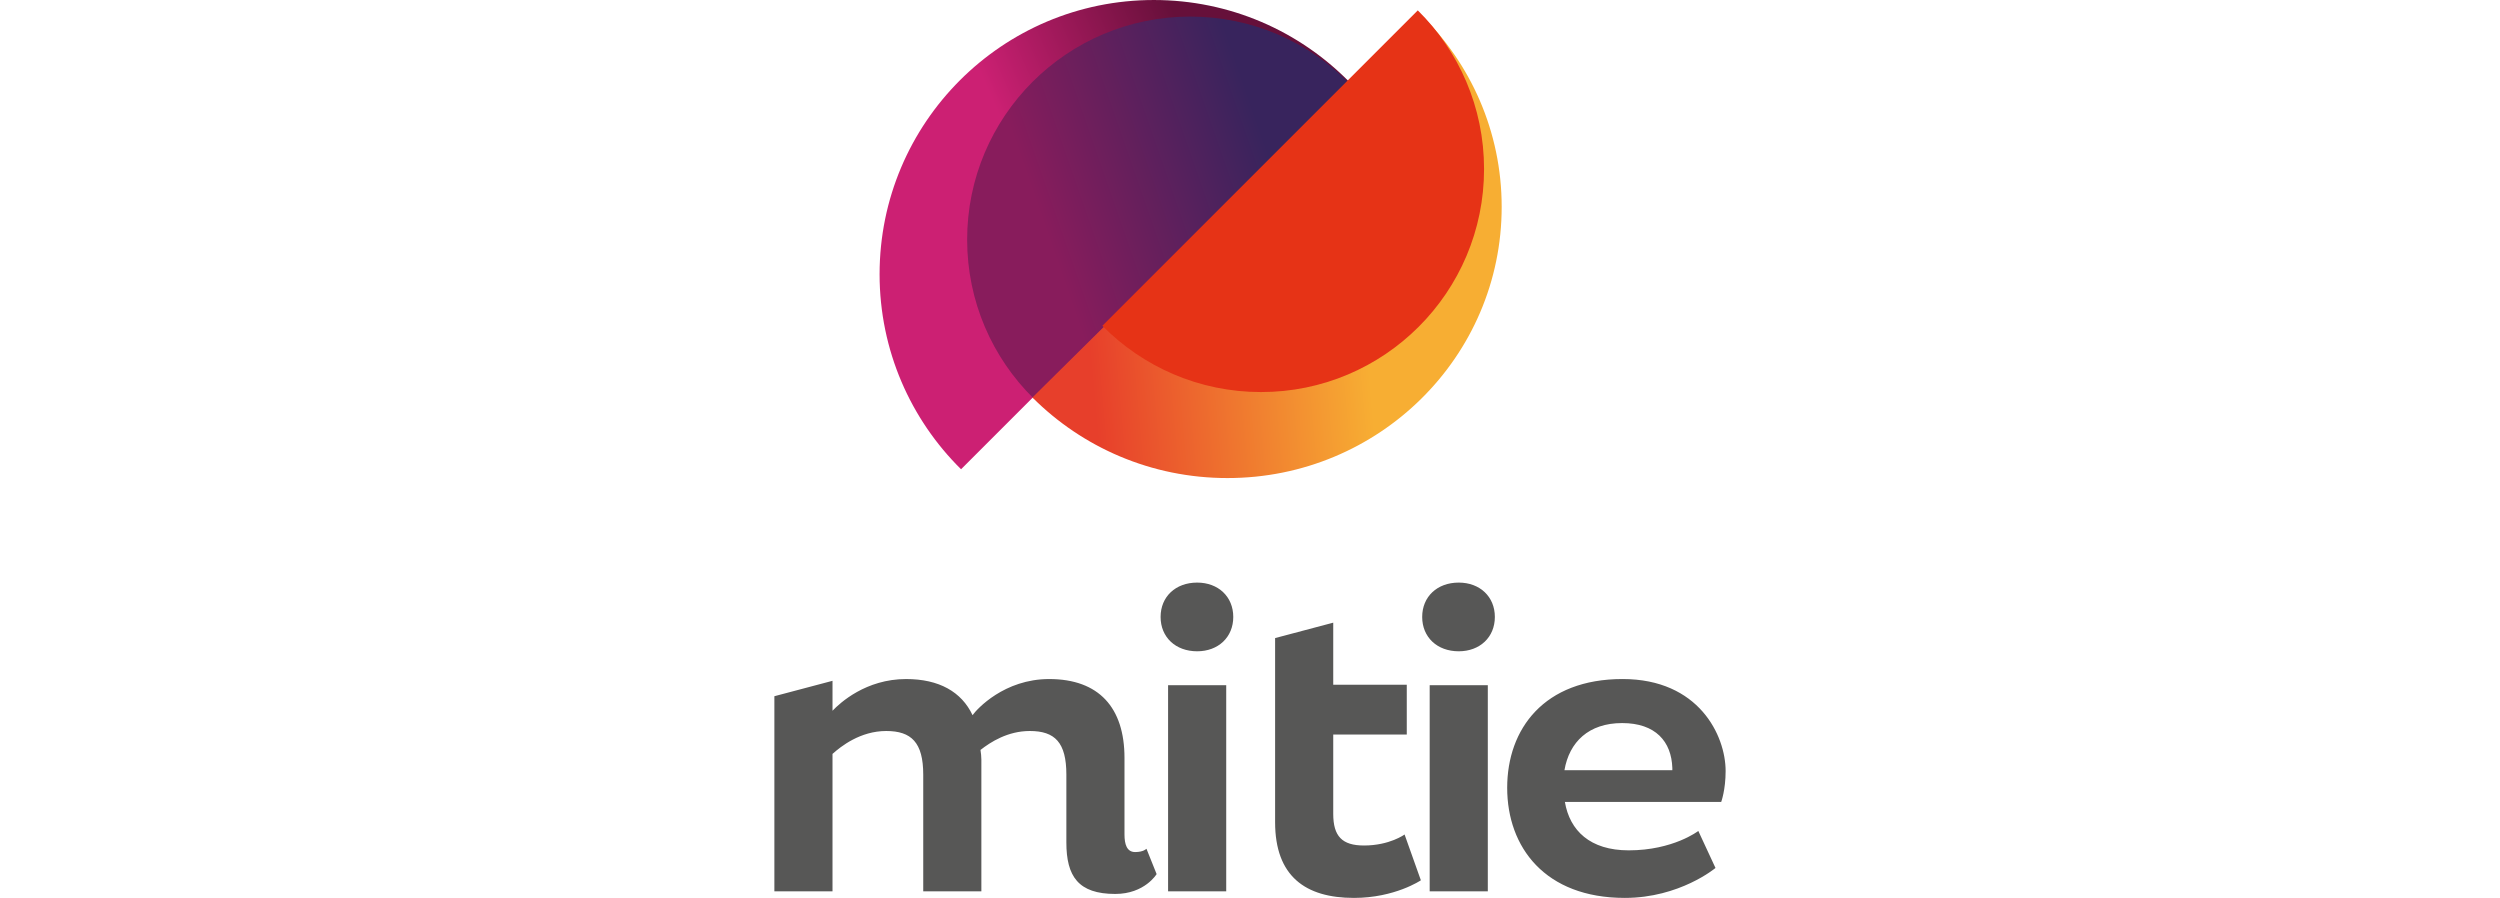
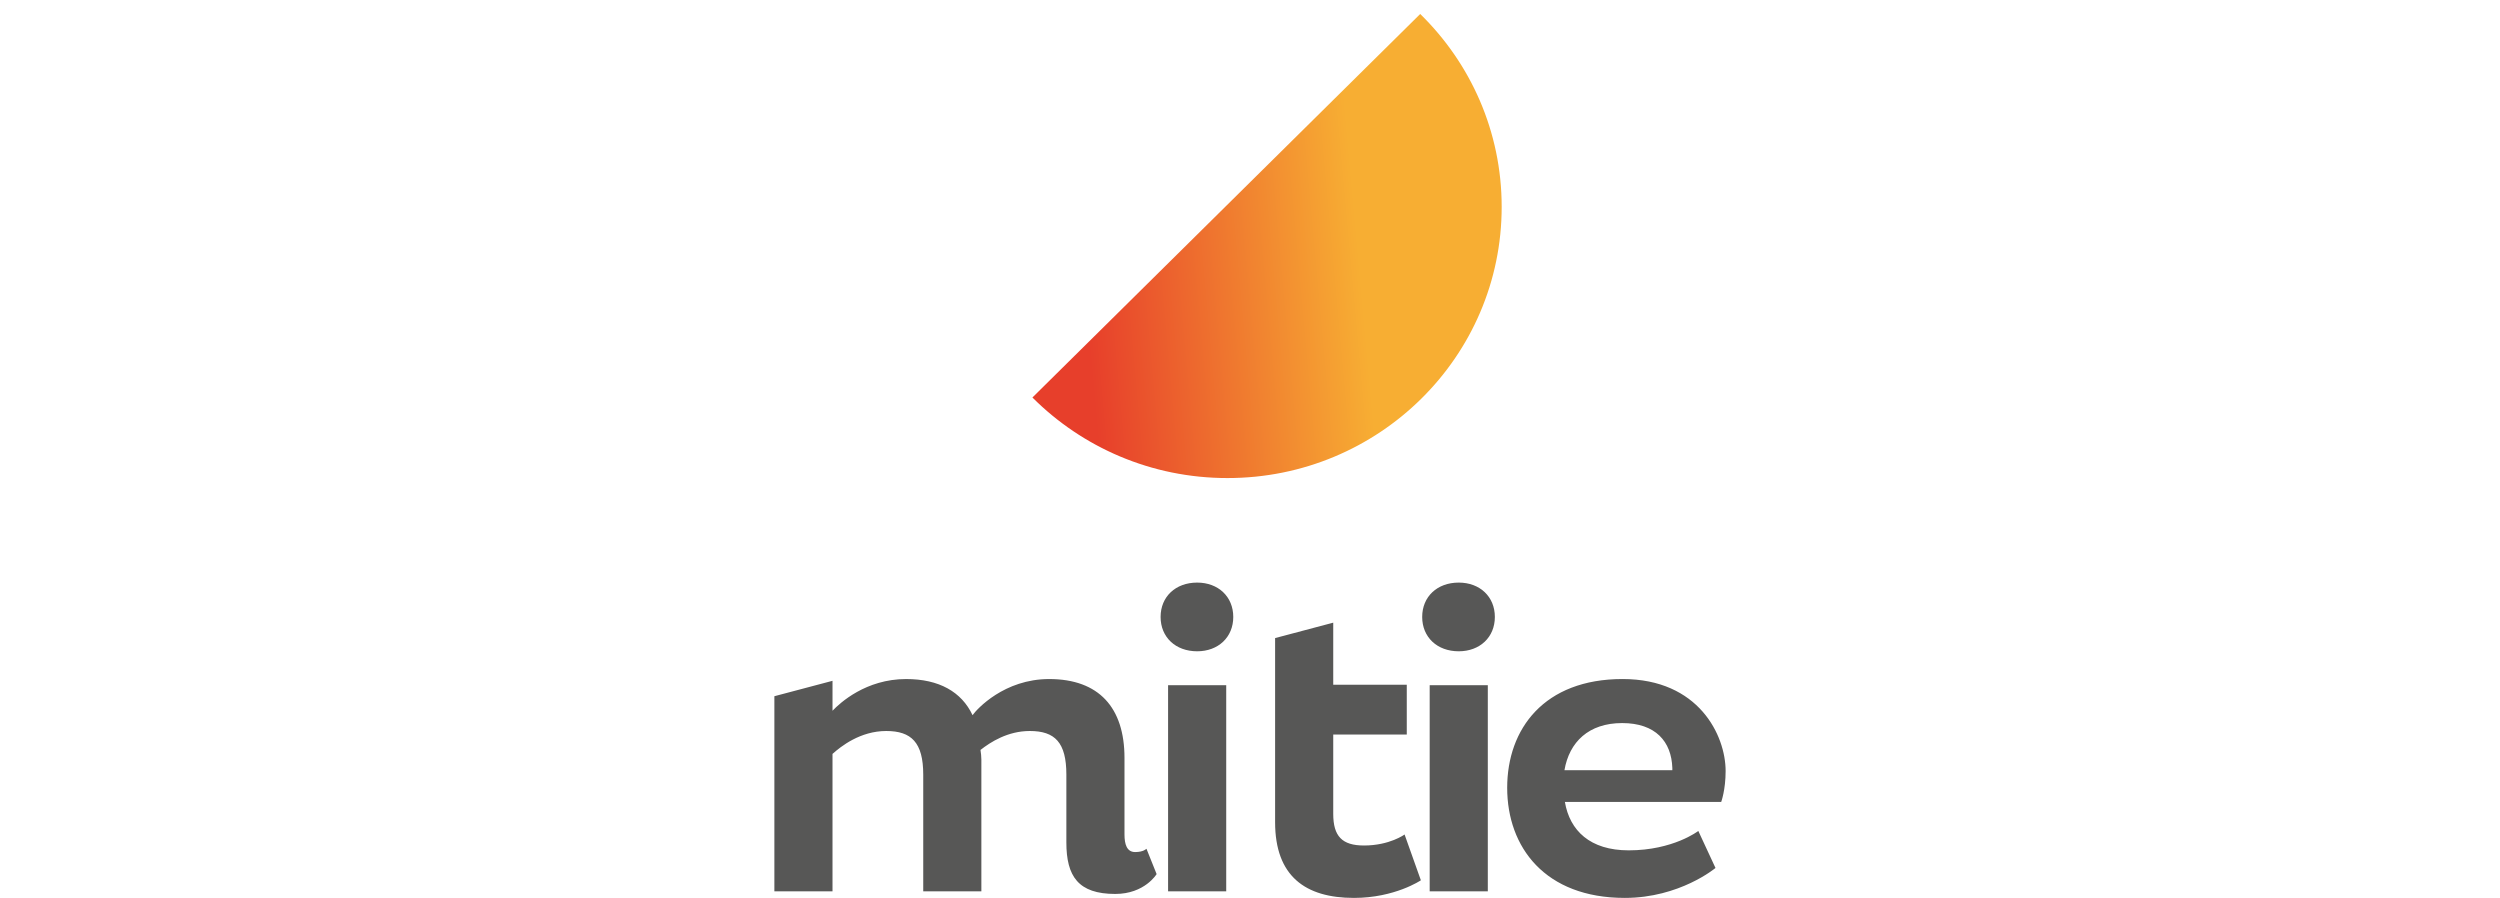
<svg xmlns="http://www.w3.org/2000/svg" version="1.1" id="Layer_1" x="0px" y="0px" width="1527px" height="548.443px" viewBox="-472.99 0 1527 548.443" enable-background="new -472.99 0 1527 548.443" xml:space="preserve">
  <g id="Group_10349" transform="translate(857.261 2382)">
    <linearGradient id="Subtraction_1_1_" gradientUnits="userSpaceOnUse" x1="-728.526" y1="-2049.87" x2="-728.133" y2="-2049.695" gradientTransform="matrix(286.626 0 0 -286.62 208124.281 -589777.625)">
      <stop offset="0" style="stop-color:#CC2073" />
      <stop offset="1" style="stop-color:#66103A" />
    </linearGradient>
-     <path id="Subtraction_1" fill="url(#Subtraction_1_1_)" d="M-743.241-2095.38L-743.241-2095.38   c-3.827-3.782-7.514-7.794-10.959-11.925c-3.445-4.131-6.742-8.5-9.777-12.945c-3.049-4.471-5.912-9.14-8.509-13.879   c-2.616-4.772-5.023-9.727-7.155-14.726c-2.152-5.046-4.075-10.257-5.715-15.487c-1.659-5.29-3.068-10.728-4.189-16.163   c-1.14-5.537-2-11.127-2.577-16.751c-1.167-11.43-1.171-22.949-0.013-34.38c0.566-5.582,1.413-11.132,2.535-16.63   c1.1-5.4,2.493-10.8,4.127-16.051c1.616-5.2,3.511-10.373,5.632-15.388c2.1-4.968,4.474-9.894,7.053-14.641   c2.56-4.713,5.383-9.359,8.39-13.81c2.992-4.429,6.236-8.767,9.642-12.894c3.406-4.127,7.035-8.118,10.81-11.894   c3.775-3.776,7.777-7.413,11.894-10.81s8.467-6.646,12.896-9.646c4.45-3.007,9.1-5.829,13.81-8.39   c4.747-2.579,9.672-4.951,14.641-7.053c5.015-2.121,10.192-4.016,15.388-5.632c5.255-1.625,10.655-3.018,16.051-4.125   c5.498-1.122,11.048-1.968,16.63-2.535c11.431-1.158,22.95-1.153,34.38,0.013c5.625,0.576,11.218,1.437,16.756,2.577   c5.434,1.121,10.872,2.53,16.163,4.189c5.231,1.64,10.442,3.563,15.488,5.715c5,2.132,9.954,4.54,14.727,7.155   c4.738,2.6,9.407,5.46,13.879,8.509c4.448,3.035,8.799,6.324,12.944,9.777c4.146,3.453,8.144,7.132,11.925,10.958L-743.241-2095.38   z" />
    <linearGradient id="Subtraction_3_1_" gradientUnits="userSpaceOnUse" x1="-728.016" y1="-2049.757" x2="-728.6" y2="-2049.96" gradientTransform="matrix(233.147 0 0 -233.141 169177.984 -480174.969)">
      <stop offset="0" style="stop-color:#38245D" />
      <stop offset="1" style="stop-color:#881C5C" />
    </linearGradient>
-     <path id="Subtraction_3" fill="url(#Subtraction_3_1_)" d="M-699.044-2138.735L-699.044-2138.735   c-3.113-3.076-6.112-6.34-8.914-9.7c-2.802-3.36-5.484-6.91-7.953-10.529c-2.48-3.636-4.809-7.434-6.921-11.289   c-2.128-3.882-4.086-7.912-5.82-11.978c-1.751-4.1-3.315-8.343-4.649-12.6c-1.349-4.3-2.5-8.726-3.407-13.147   c-0.929-4.504-1.629-9.052-2.1-13.626c-0.948-9.296-0.952-18.665-0.01-27.962c0.463-4.541,1.153-9.056,2.068-13.527   c0.9-4.389,2.028-8.782,3.357-13.056c1.315-4.224,2.856-8.438,4.581-12.517c1.709-4.041,3.64-8.048,5.737-11.909   c2.082-3.834,4.378-7.613,6.824-11.233c2.434-3.6,5.073-7.131,7.843-10.488s5.722-6.6,8.793-9.675   c3.071-3.075,6.326-6.029,9.675-8.793c3.349-2.764,6.885-5.409,10.488-7.843c3.62-2.446,7.4-4.742,11.233-6.824   c3.861-2.1,7.868-4.028,11.909-5.737c4.078-1.724,8.292-3.265,12.516-4.58c4.276-1.325,8.667-2.459,13.056-3.357   c4.472-0.915,8.986-1.605,13.527-2.068c9.298-0.941,18.667-0.938,27.964,0.011c4.575,0.47,9.124,1.17,13.629,2.099   c4.42,0.912,8.844,2.058,13.147,3.407c4.255,1.334,8.493,2.9,12.601,4.649c4.065,1.734,8.1,3.693,11.978,5.82   c3.854,2.113,7.653,4.441,11.289,6.921c3.618,2.468,7.161,5.144,10.528,7.953c3.369,2.809,6.623,5.8,9.7,8.914L-699.044-2138.735z" />
    <linearGradient id="Subtraction_2_1_" gradientUnits="userSpaceOnUse" x1="-728.857" y1="-2050.342" x2="-728.91" y2="-2049.753" gradientTransform="matrix(1.735667e-14 -283.456 -286.62 -1.755041e-14 -588168.875 -208832.406)">
      <stop offset="0" style="stop-color:#F7AE33" />
      <stop offset="1" style="stop-color:#E73F2B" />
    </linearGradient>
    <path id="Subtraction_2" fill="url(#Subtraction_2_1_)" d="M-413.025-2255.64c-0.001,5.657-0.289,11.309-0.865,16.936   c-1.124,10.971-3.357,21.8-6.665,32.321c-1.616,5.139-3.511,10.259-5.632,15.218c-2.101,4.914-4.475,9.785-7.054,14.479   c-2.56,4.661-5.383,9.256-8.389,13.657c-2.992,4.38-6.236,8.67-9.642,12.752c-3.406,4.082-7.035,8.029-10.811,11.763   c-3.775,3.734-7.777,7.331-11.894,10.691c-4.116,3.36-8.466,6.577-12.894,9.535c-4.451,2.973-9.101,5.765-13.811,8.3   c-4.746,2.55-9.672,4.9-14.641,6.975c-5.016,2.1-10.192,3.972-15.389,5.57c-5.255,1.615-10.654,2.989-16.051,4.082   c-5.467,1.105-11.062,1.95-16.63,2.51c-5.65,0.562-11.412,0.851-17.125,0.851c-5.763,0-11.521-0.29-17.255-0.868   c-5.61-0.568-11.246-1.425-16.752-2.548c-5.434-1.108-10.872-2.5-16.163-4.144c-5.231-1.621-10.442-3.523-15.487-5.651   c-5-2.108-9.954-4.49-14.726-7.076c-4.738-2.568-9.408-5.4-13.879-8.415c-4.449-3-8.8-6.254-12.945-9.669   s-8.142-7.054-11.924-10.838l236.86-234.247c3.828,3.741,7.515,7.709,10.958,11.793c3.444,4.084,6.742,8.4,9.777,12.8   c3.049,4.421,5.912,9.039,8.509,13.725c2.615,4.719,5.023,9.619,7.155,14.563c2.152,4.99,4.075,10.143,5.715,15.317   c3.357,10.592,5.625,21.499,6.767,32.551C-413.319-2267.037-413.026-2261.34-413.025-2255.64z" />
-     <path id="Subtraction_4" fill="#E63316" d="M-656.922-2183.006L-656.922-2183.006c3.076,3.113,6.34,6.112,9.7,8.914   c3.36,2.802,6.91,5.484,10.529,7.953c3.636,2.48,7.434,4.809,11.289,6.921c3.882,2.127,7.912,4.086,11.982,5.82   c4.1,1.751,8.343,3.315,12.6,4.649c4.3,1.349,8.726,2.5,13.147,3.407c4.504,0.929,9.052,1.63,13.626,2.1   c9.295,0.948,18.662,0.952,27.958,0.01c4.541-0.461,9.055-1.15,13.527-2.064c4.389-0.9,8.781-2.028,13.056-3.357   c4.228-1.315,8.438-2.856,12.517-4.581c4.041-1.709,8.049-3.64,11.91-5.737c3.834-2.082,7.612-4.378,11.232-6.824   c3.6-2.434,7.131-5.073,10.488-7.843c3.356-2.77,6.6-5.722,9.675-8.793c3.075-3.071,6.028-6.326,8.793-9.675   c2.764-3.349,5.409-6.885,7.843-10.488c2.446-3.62,4.742-7.4,6.824-11.233c2.1-3.861,4.028-7.868,5.737-11.909   c1.725-4.079,3.267-8.29,4.58-12.517c1.329-4.274,2.459-8.667,3.357-13.056c0.913-4.472,1.603-8.986,2.064-13.527   c0.941-9.298,0.938-18.667-0.012-27.965c-0.47-4.575-1.171-9.123-2.1-13.626c-0.912-4.42-2.058-8.844-3.407-13.147   c-1.334-4.255-2.899-8.493-4.648-12.6c-1.734-4.066-3.693-8.1-5.82-11.978c-2.113-3.854-4.441-7.653-6.921-11.289   c-2.468-3.619-5.145-7.161-7.953-10.529c-2.81-3.368-5.8-6.623-8.914-9.7L-656.922-2183.006z" />
    <path id="Path_10792" fill="#575756" d="M-623.789-1848.104l-6.2-15.481c0,0-1.8,2.022-6.912,2.022   c-5.112,0-6.511-4.811-6.511-10.728v-46.8c0-30.665-15.6-48.149-46-48.149c-27.437,0-44.114,18.291-46.8,22.058   c-6.725-14.257-20.443-22.058-40.618-22.058c-24.478,0-40.349,14.526-44.921,19.367v-18.291l-35.51,9.409v119.163h35.507v-83.925   c5.111-4.573,16.946-13.988,32.817-13.988c15.332,0,22.6,6.994,22.6,26.63v71.283h35.507v-80.428   c-0.034-1.983-0.213-3.962-0.538-5.919c6.187-4.842,16.677-11.566,30.127-11.566c15.332,0,22.326,6.994,22.326,26.63v41.425   c0,20.712,7.263,31.473,29.858,31.473C-631.04-1835.978-623.789-1848.104-623.789-1848.104z M-576.973-2005.172   c0-12.374-9.146-20.981-22.057-20.981c-13.181,0-22.326,8.608-22.326,20.981s9.146,20.98,22.326,20.98   C-586.118-1984.191-576.973-1992.804-576.973-2005.172L-576.973-2005.172z M-616.783-1837.592h35.507v-125.887h-35.507V-1837.592z    M-462.383-1844.317l-9.953-27.975c0,0-9.146,6.725-24.747,6.725c-13.449,0-18.828-5.648-18.828-19.366v-48.418h44.92v-30.4h-44.92   v-37.928l-35.508,9.415v112.438c0,33.086,18.561,46.267,48.149,46.267C-478.253-1833.557-462.383-1844.316-462.383-1844.317   L-462.383-1844.317z M-417.193-2005.173c0-12.374-9.146-20.981-22.058-20.981c-13.181,0-22.325,8.608-22.325,20.981   s9.146,20.98,22.325,20.98C-426.338-1984.191-417.192-1992.804-417.193-2005.173L-417.193-2005.173z M-457.003-1837.592h35.507   v-125.887h-35.507V-1837.592z M-374.423-1892.197h95.492c0,0,2.689-7.263,2.689-18.829c0-21.788-16.407-56.219-62.943-56.219   c-47.88,0-70.477,30.4-70.477,66.441c0,36.313,23.133,67.248,71.821,67.248c33.624,0,55.412-18.291,55.412-18.291l-10.491-22.601   c0,0-15.332,11.844-42.5,11.844C-359.09-1862.604-371.461-1874.712-374.423-1892.197z M-308.789-1911.564h-65.899   c2.959-17.215,14.794-28.781,35.237-28.781c20.444,0,30.127,11.3,30.665,27.437L-308.789-1911.564z" />
  </g>
</svg>